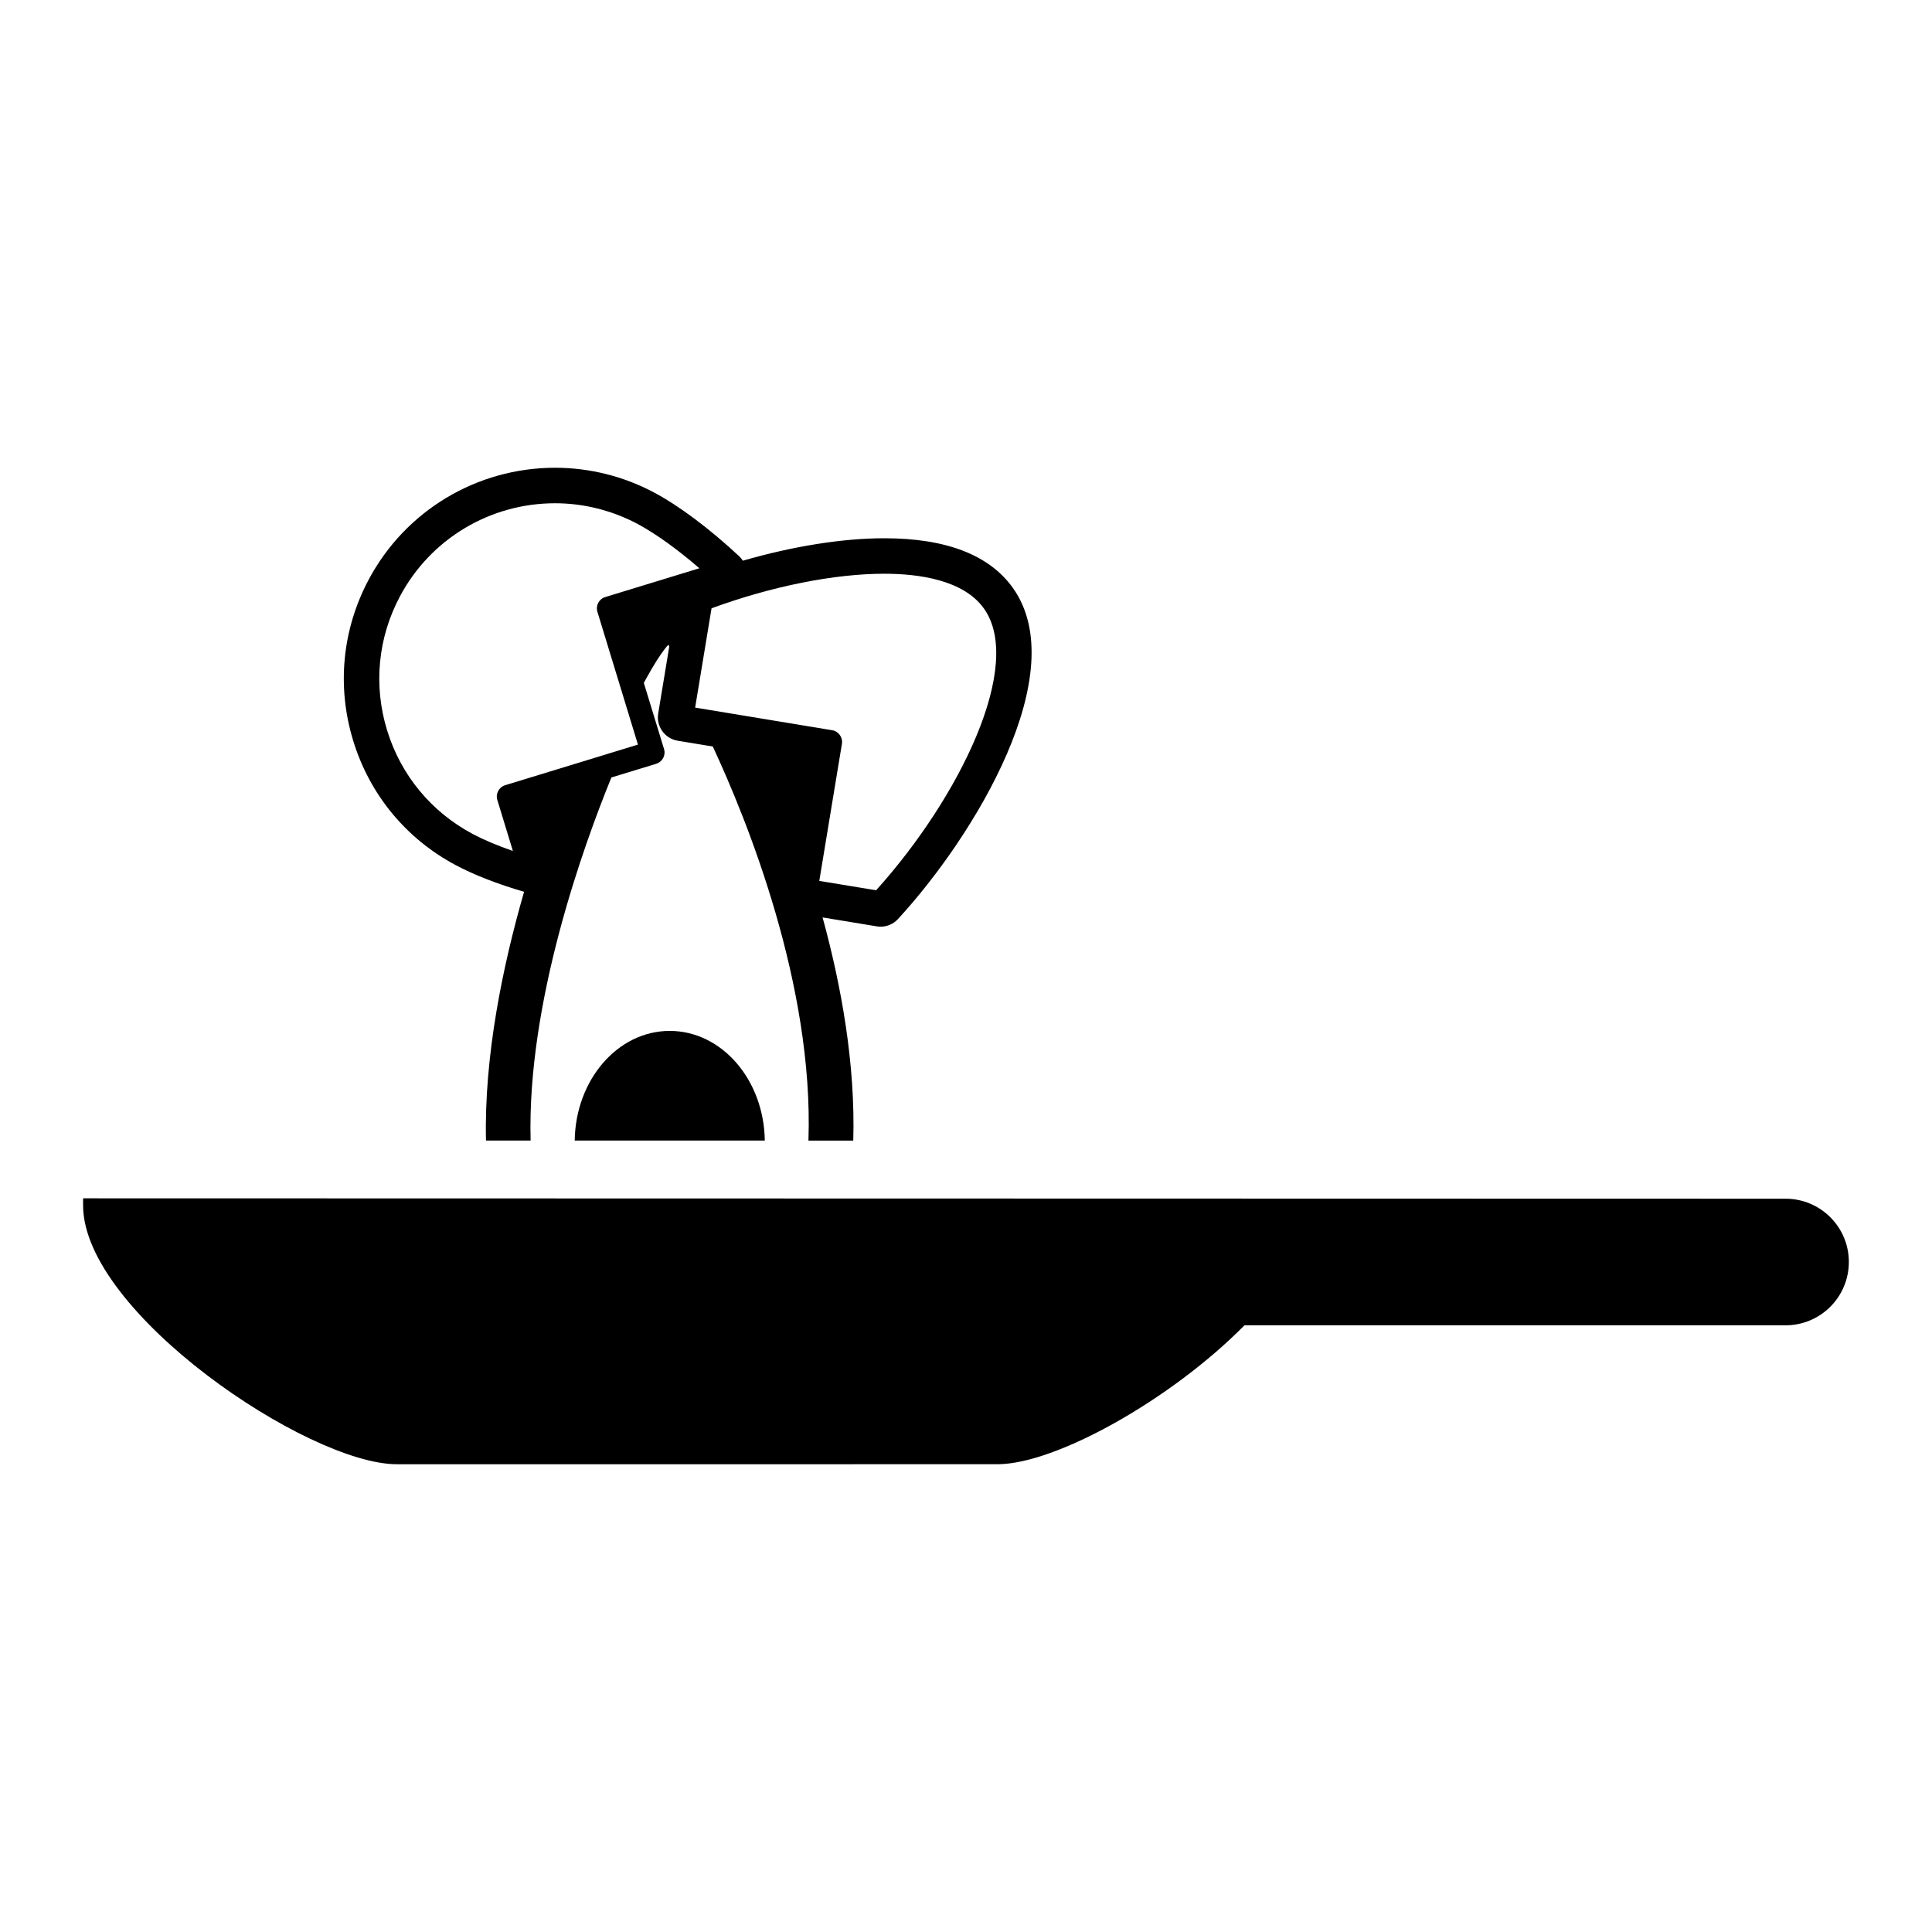
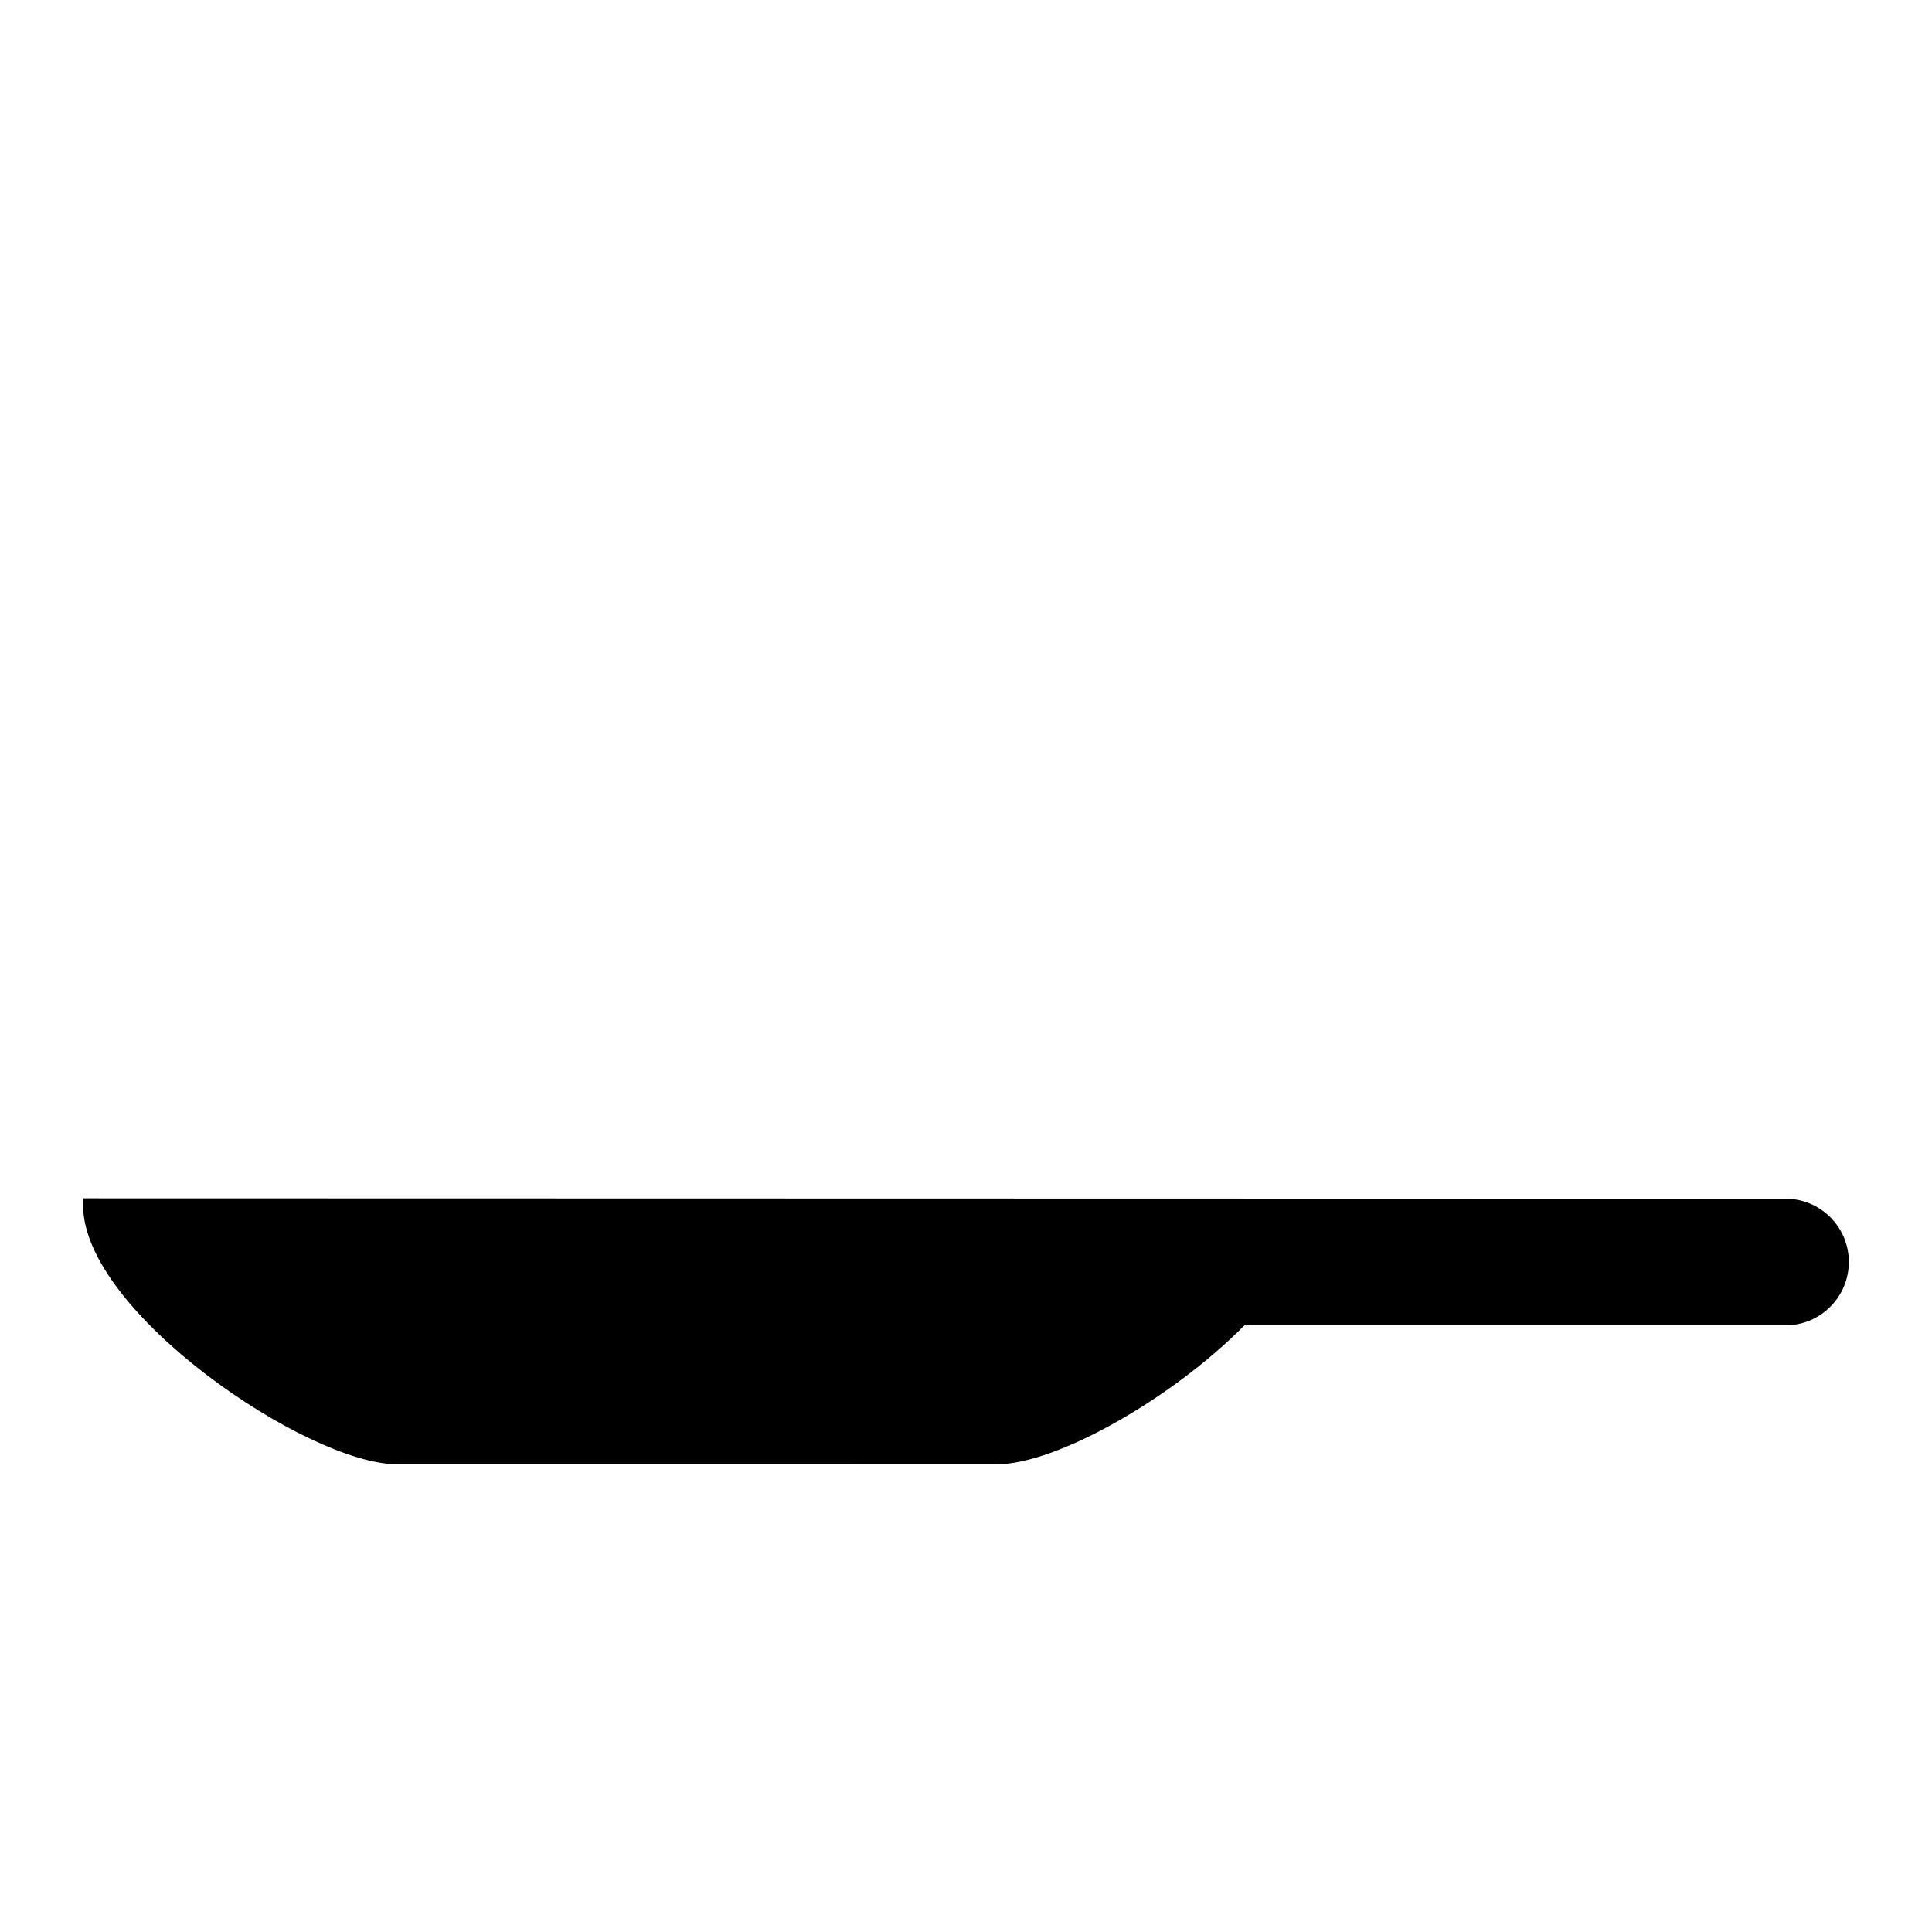
<svg xmlns="http://www.w3.org/2000/svg" fill="#000000" width="800px" height="800px" version="1.1" viewBox="144 144 512 512">
  <g>
    <path d="m617.2 461.67-451.18-0.102v1.961c0.129 28.297 59.562 68.508 83.156 68.508l159.16-0.004c15.395 0 45.98-17.086 65.461-36.812h143.39c9.266 0 16.777-7.512 16.777-16.781 0.008-9.266-7.508-16.77-16.77-16.77z" />
-     <path d="m346.68 446.26c-0.223-16.09-11.391-29.059-25.191-29.059-13.793 0-24.961 12.969-25.184 29.059z" />
-     <path d="m264.79 373.28c4.781 2.551 11.039 4.992 18.094 7.055-5.613 19.457-10.613 43.496-10.094 65.926h11.828c-0.992-36.57 13.984-78.051 21.406-96.223l11.867-3.621c0.793-0.246 1.461-0.793 1.852-1.523 0.387-0.738 0.477-1.594 0.23-2.394l-5.356-17.531c0.18-0.324 0.359-0.668 0.539-0.984 0.492-0.891 0.969-1.742 1.426-2.519 0.023-0.039 0.043-0.078 0.066-0.113 1.801-3.078 3.332-5.285 4.445-6.465 0.082 0.105 0.191 0.262 0.281 0.371l-2.945 17.828c-0.273 1.641 0.117 3.324 1.086 4.676 0.973 1.355 2.434 2.262 4.074 2.535l9.309 1.535c9.113 19.57 26.758 63.195 25.348 104.43h11.879c0.582-20.117-3.117-40.848-8.133-59.137l14.34 2.363c0.348 0.066 0.684 0.09 1.02 0.09 1.746 0 3.414-0.715 4.613-2.016 20.305-22.023 46.52-65.332 30.426-87.805-6.234-8.703-17.684-13.117-34.023-13.117-11.094 0-24.262 2.117-37.504 5.949-0.285-0.441-0.617-0.852-1.012-1.219-7.875-7.328-15.871-13.312-22.508-16.852-8.062-4.301-17.129-6.562-26.219-6.562-20.75 0-39.695 11.371-49.43 29.668-7.019 13.195-8.48 28.332-4.109 42.617 4.352 14.297 14.02 26.031 27.203 33.035zm113.57-77.234c9.031 0 20.938 1.594 26.371 9.191 10.707 14.945-6.344 50.051-28.551 74.691l-15.059-2.481 5.996-36.324c0.281-1.707-0.879-3.324-2.586-3.606l-36.312-6 4.348-26.316c15.945-5.836 32.531-9.156 45.793-9.156zm-128.38 6.012c8.094-15.23 23.859-24.691 41.129-24.691 7.559 0 15.094 1.891 21.805 5.453 4.82 2.582 10.539 6.684 16.43 11.777l-24.945 7.629c-1.656 0.5-2.586 2.25-2.082 3.902l10.746 35.199-7.359 2.25-1.09 0.336-26.73 8.172c-1.664 0.504-2.594 2.258-2.09 3.906l4.125 13.52c-4.121-1.426-7.754-2.957-10.699-4.527-10.965-5.844-19.012-15.602-22.648-27.484-3.641-11.891-2.43-24.477 3.41-35.441z" />
  </g>
</svg>